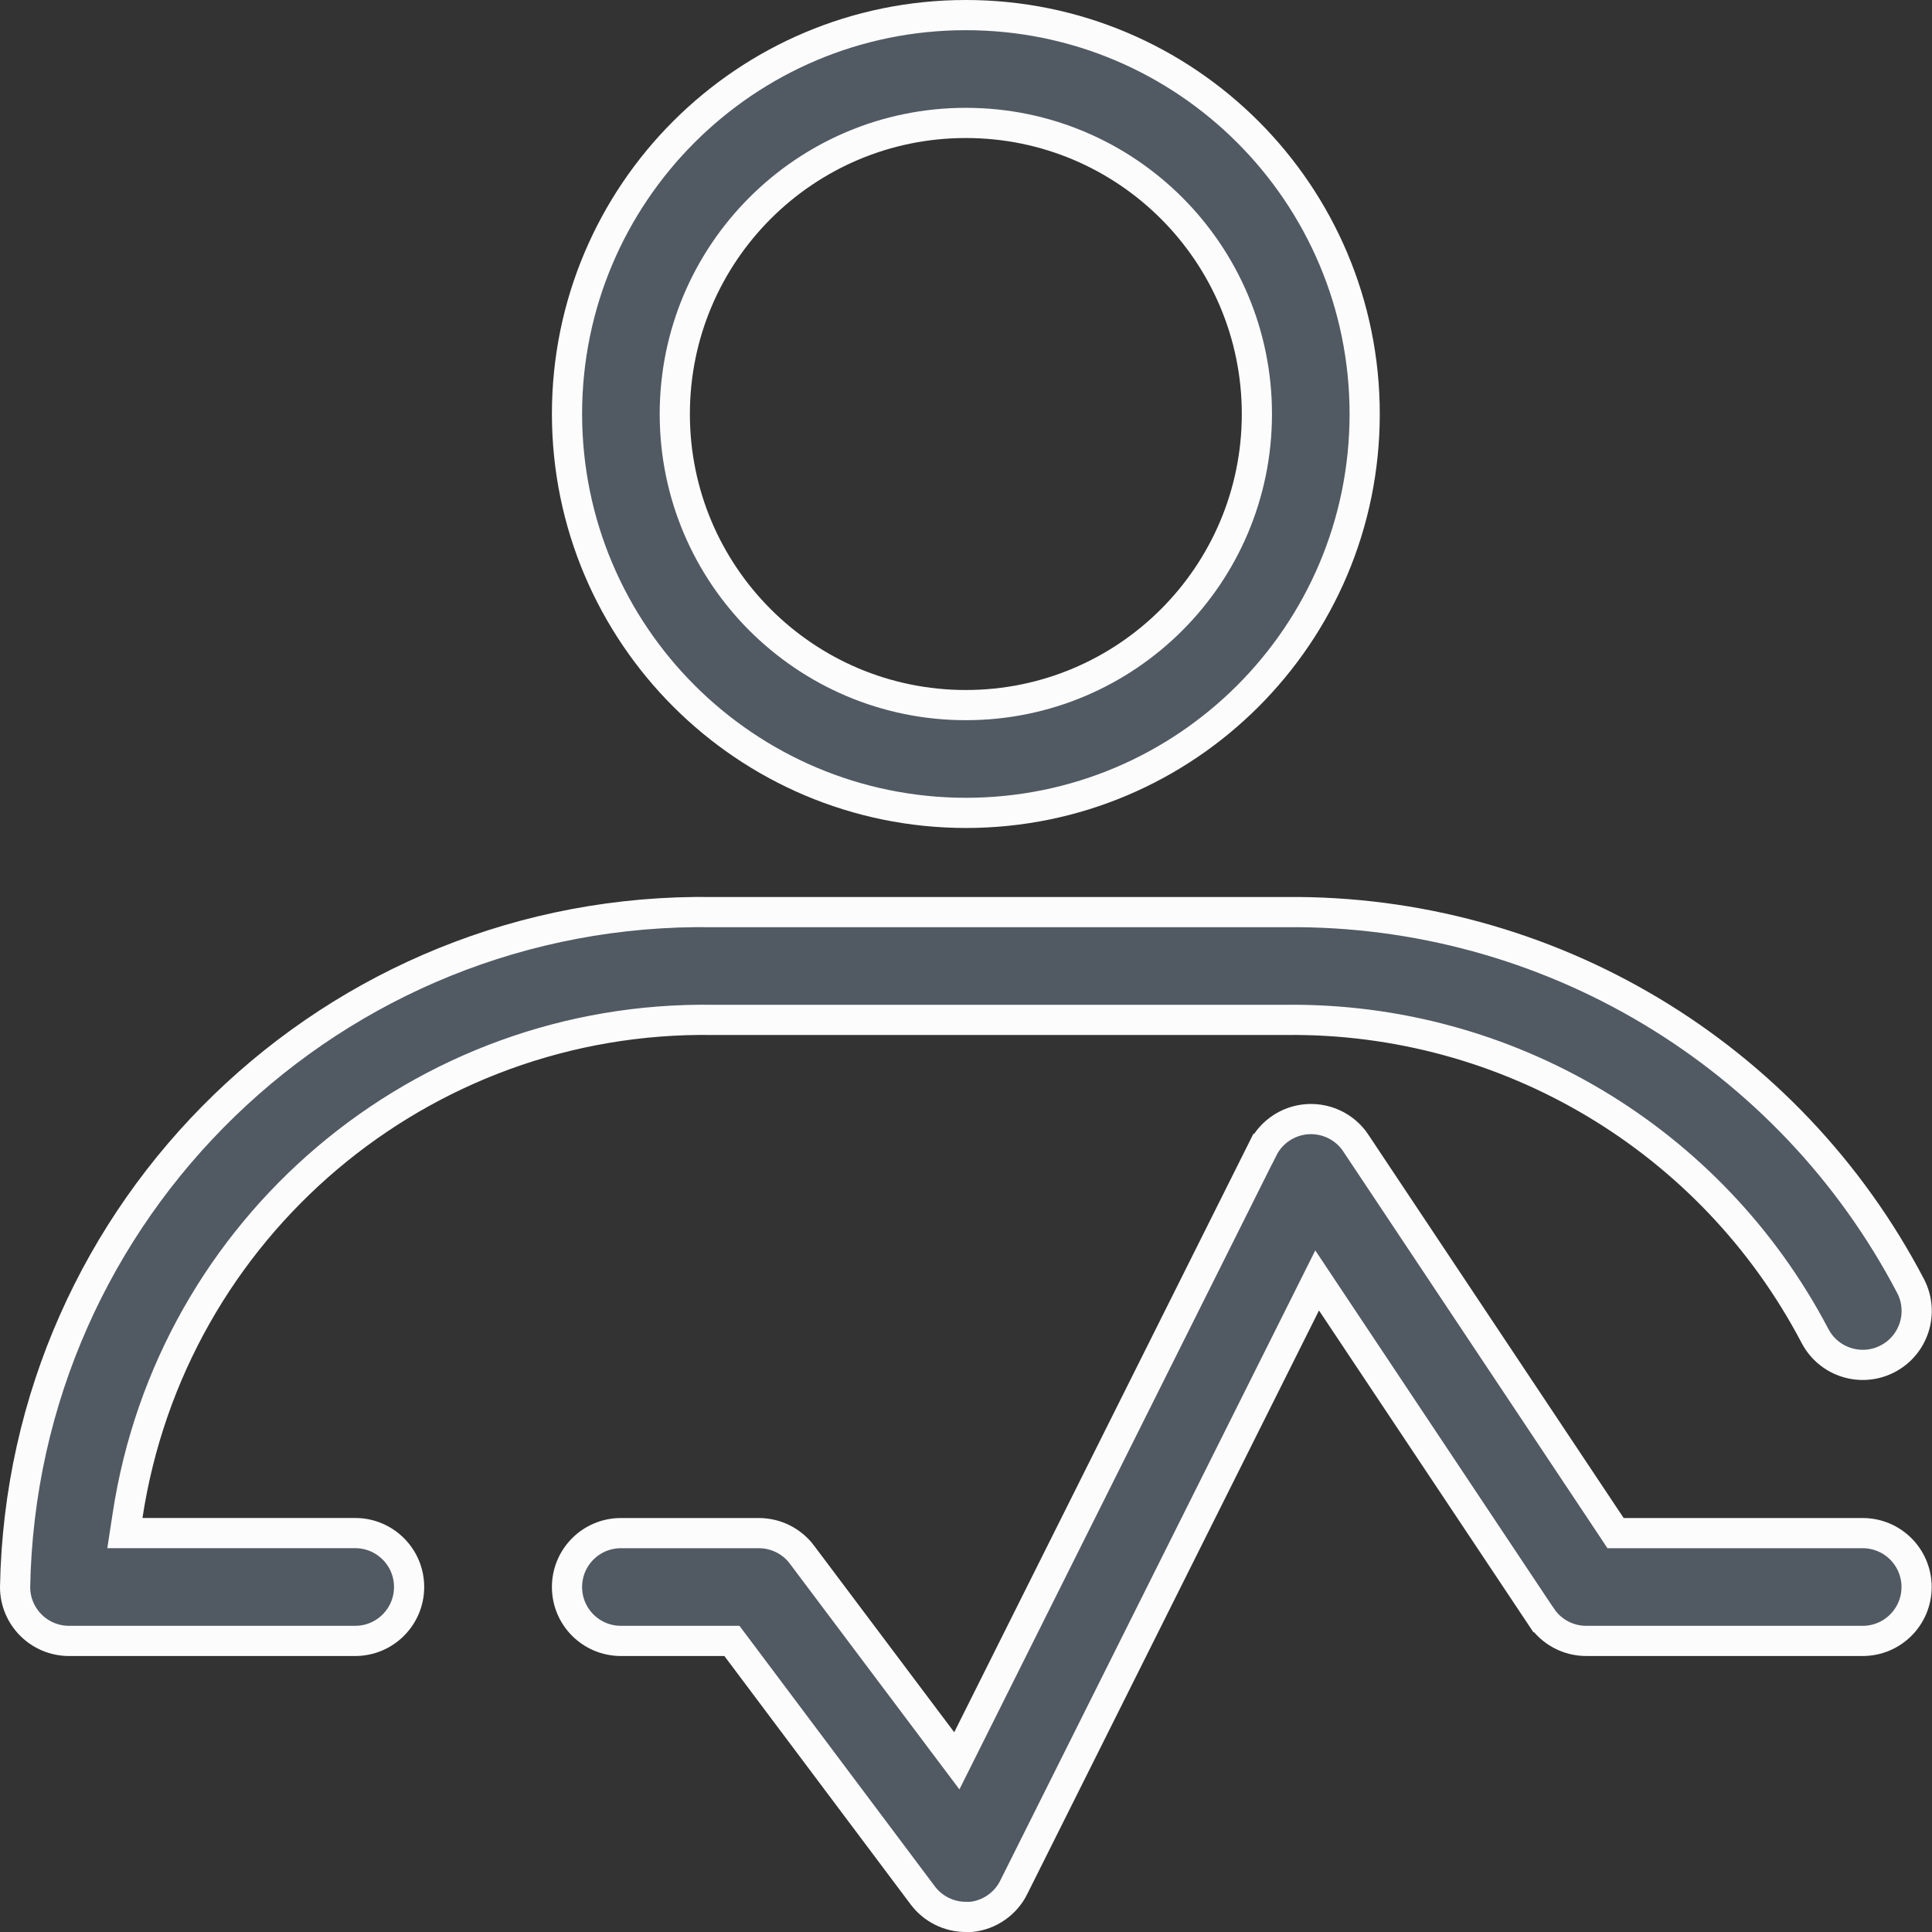
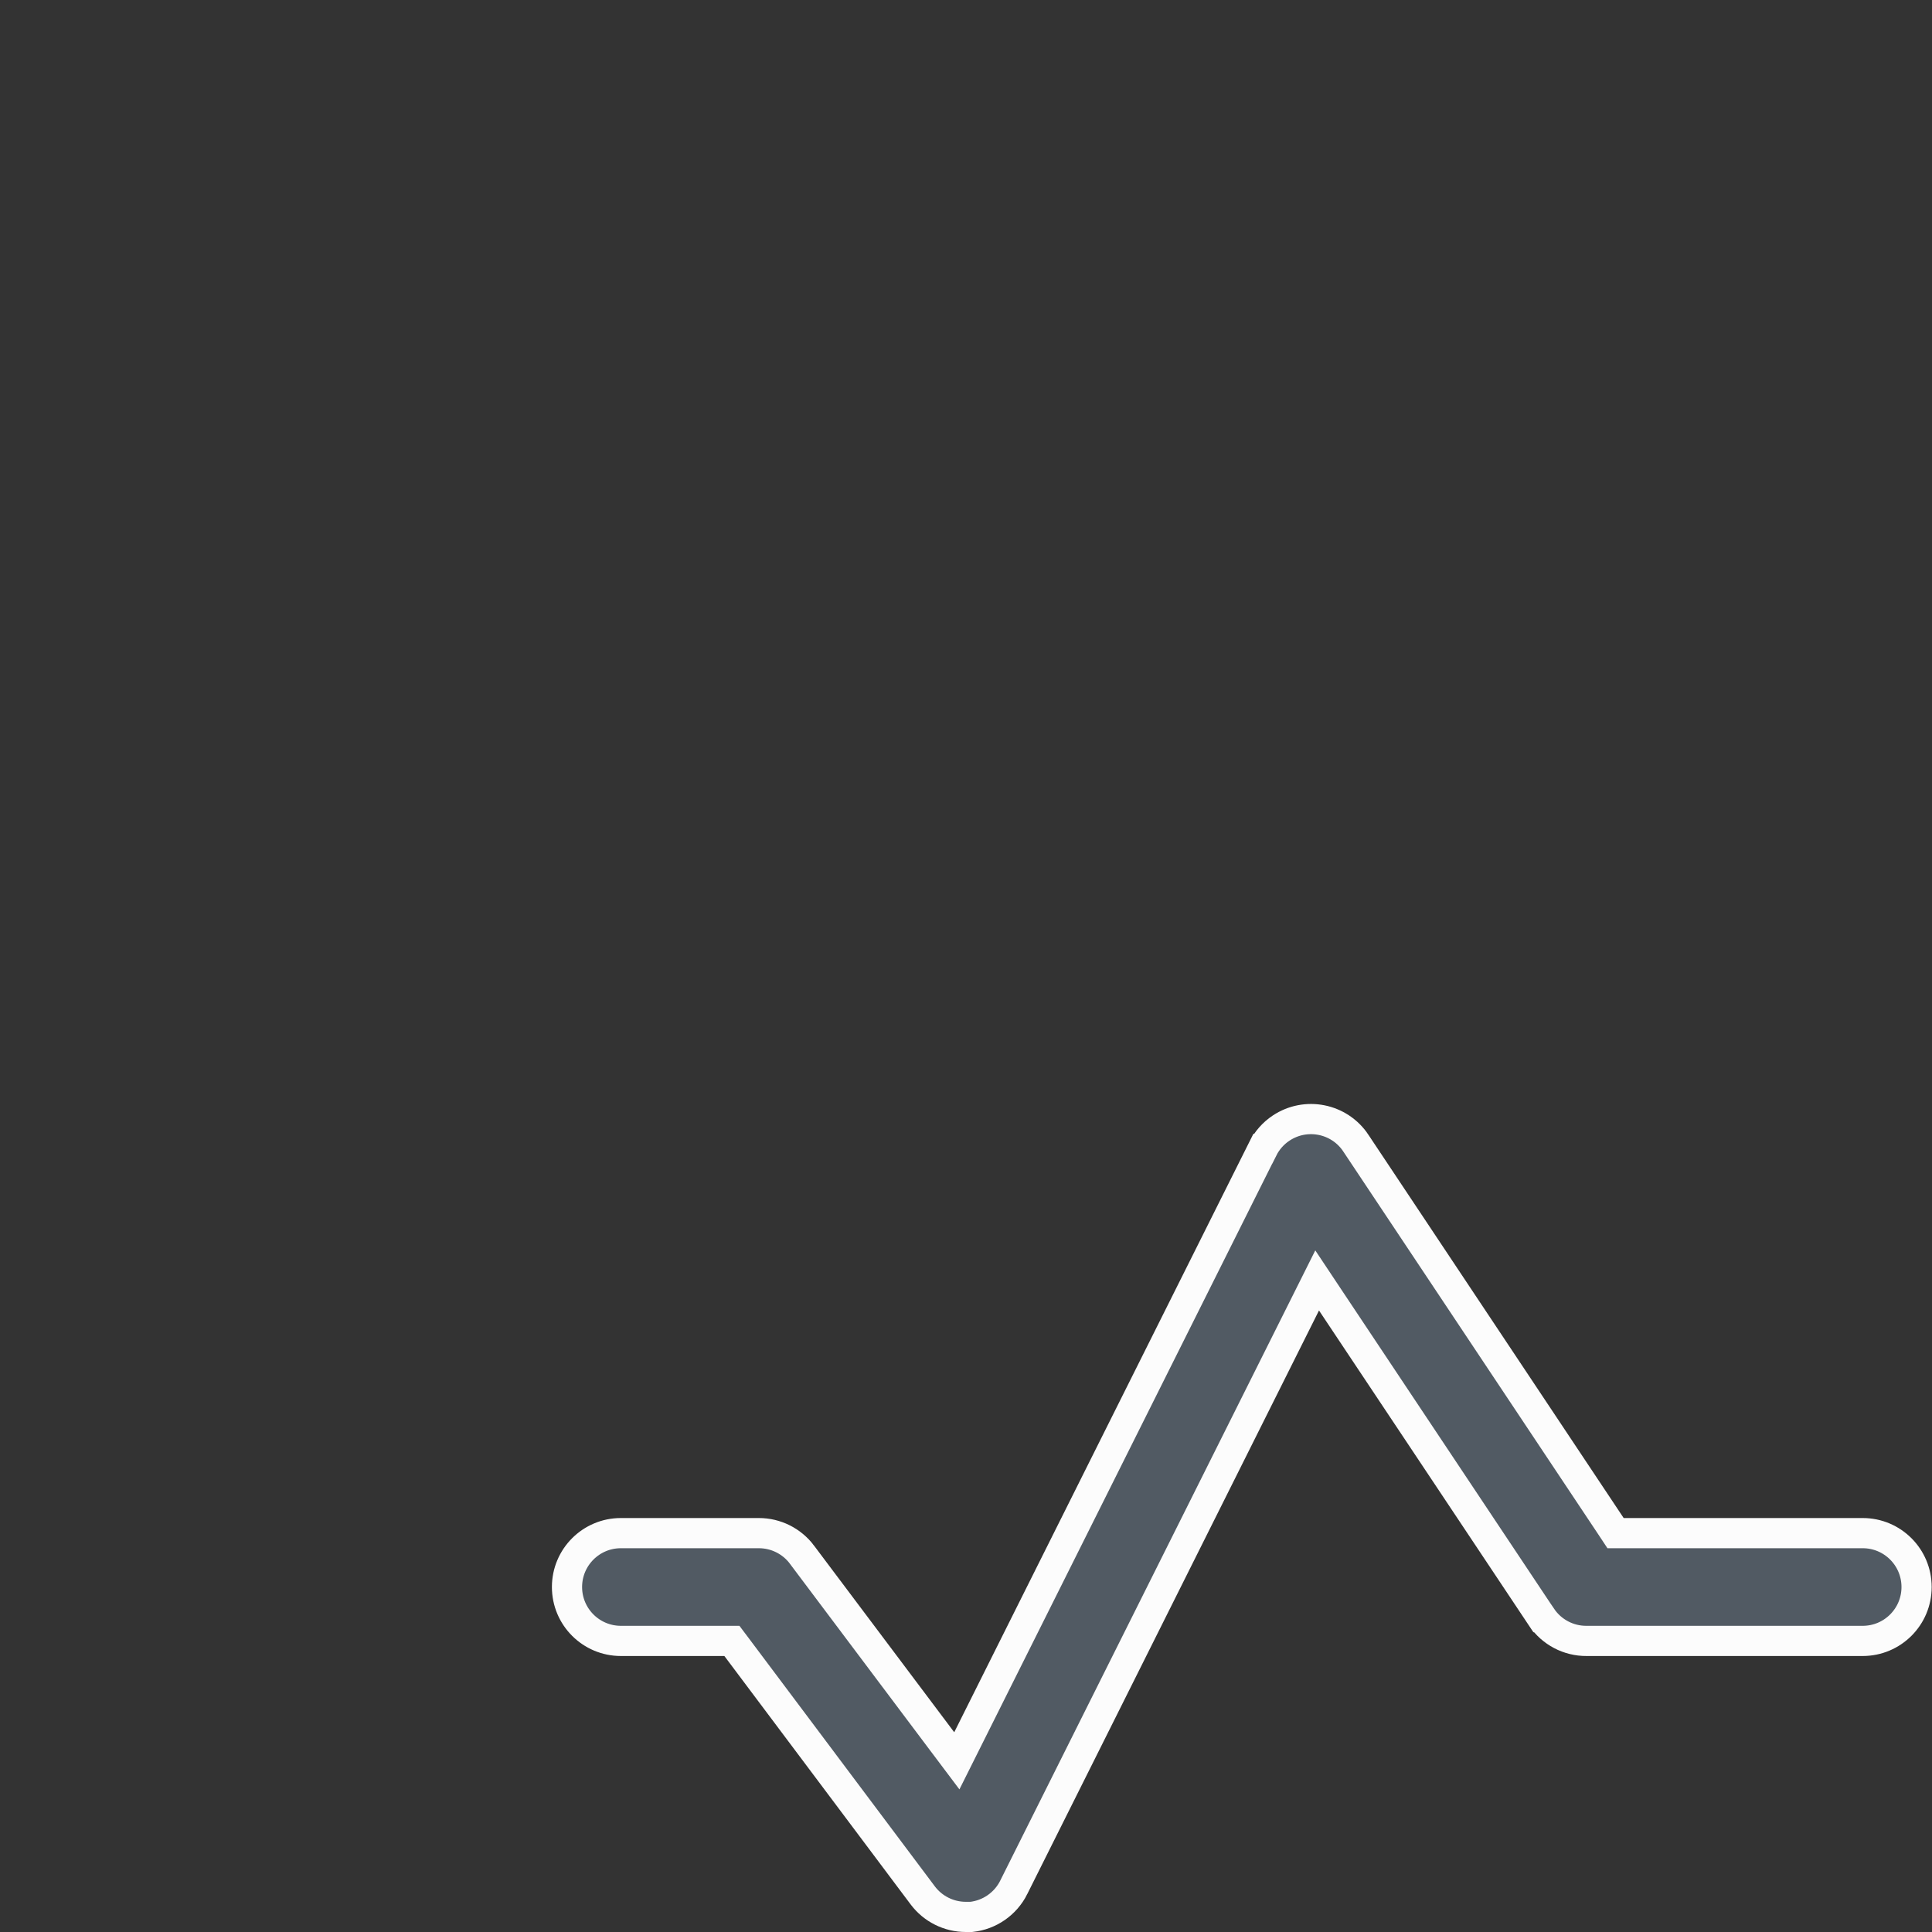
<svg xmlns="http://www.w3.org/2000/svg" width="48" height="48" viewBox="0 0 48 48" fill="none">
  <rect x="0" y="0" width="48" height="48" fill="#333333" stroke="none" />
-   <path d="M3.169 37.658L3.103 38.089H3.539H8.825C9.565 38.089 10.164 38.689 10.164 39.428C10.164 40.168 9.565 40.768 8.825 40.768H1.714C0.976 40.768 0.377 40.17 0.375 39.432C0.546 30.02 8.297 22.52 17.709 22.661L17.709 22.661H17.714L31.941 22.661L31.944 22.661C38.456 22.595 44.454 26.186 47.471 31.957C47.809 32.615 47.551 33.422 46.894 33.761C46.236 34.1 45.429 33.842 45.09 33.185L45.088 33.182C42.527 28.304 37.448 25.275 31.94 25.339H17.719C10.471 25.229 4.256 30.49 3.169 37.658Z" fill="#515A63" stroke="#FCFCFC" stroke-width="0.75" />
  <path d="M40.027 37.922L40.138 38.09H40.339H46.278C47.018 38.09 47.617 38.689 47.617 39.429C47.617 40.169 47.018 40.768 46.278 40.768L39.422 40.768L39.419 40.768C38.971 40.772 38.55 40.55 38.299 40.178C38.299 40.178 38.299 40.178 38.298 40.178L33.082 32.35L32.724 31.812L32.435 32.39L25.186 46.891L25.186 46.892C24.982 47.3 24.584 47.576 24.131 47.625H23.996C23.575 47.625 23.178 47.427 22.925 47.09L18.297 40.918L18.184 40.768H17.997H15.426C14.686 40.768 14.087 40.169 14.087 39.429C14.087 38.689 14.686 38.09 15.426 38.09H18.854C19.275 38.09 19.672 38.288 19.925 38.625L19.925 38.626L23.408 43.263L23.772 43.747L24.043 43.205L31.372 28.544L31.373 28.544C31.477 28.335 31.634 28.157 31.828 28.028C32.444 27.618 33.275 27.784 33.685 28.399C33.685 28.4 33.685 28.4 33.685 28.4L40.027 37.922Z" fill="#515A63" stroke="#FCFCFC" stroke-width="0.75" />
-   <path d="M33.905 10.286C33.905 15.759 29.469 20.196 23.996 20.196C18.526 20.191 14.092 15.757 14.087 10.286C14.087 4.812 18.523 0.375 23.996 0.375C29.468 0.375 33.905 4.812 33.905 10.286ZM31.227 10.286C31.227 6.292 27.99 3.054 23.996 3.054C20.002 3.054 16.765 6.292 16.765 10.286C16.765 14.28 20.002 17.518 23.996 17.518C27.99 17.518 31.227 14.28 31.227 10.286Z" fill="#515A63" stroke="#FCFCFC" stroke-width="0.75" />
</svg>